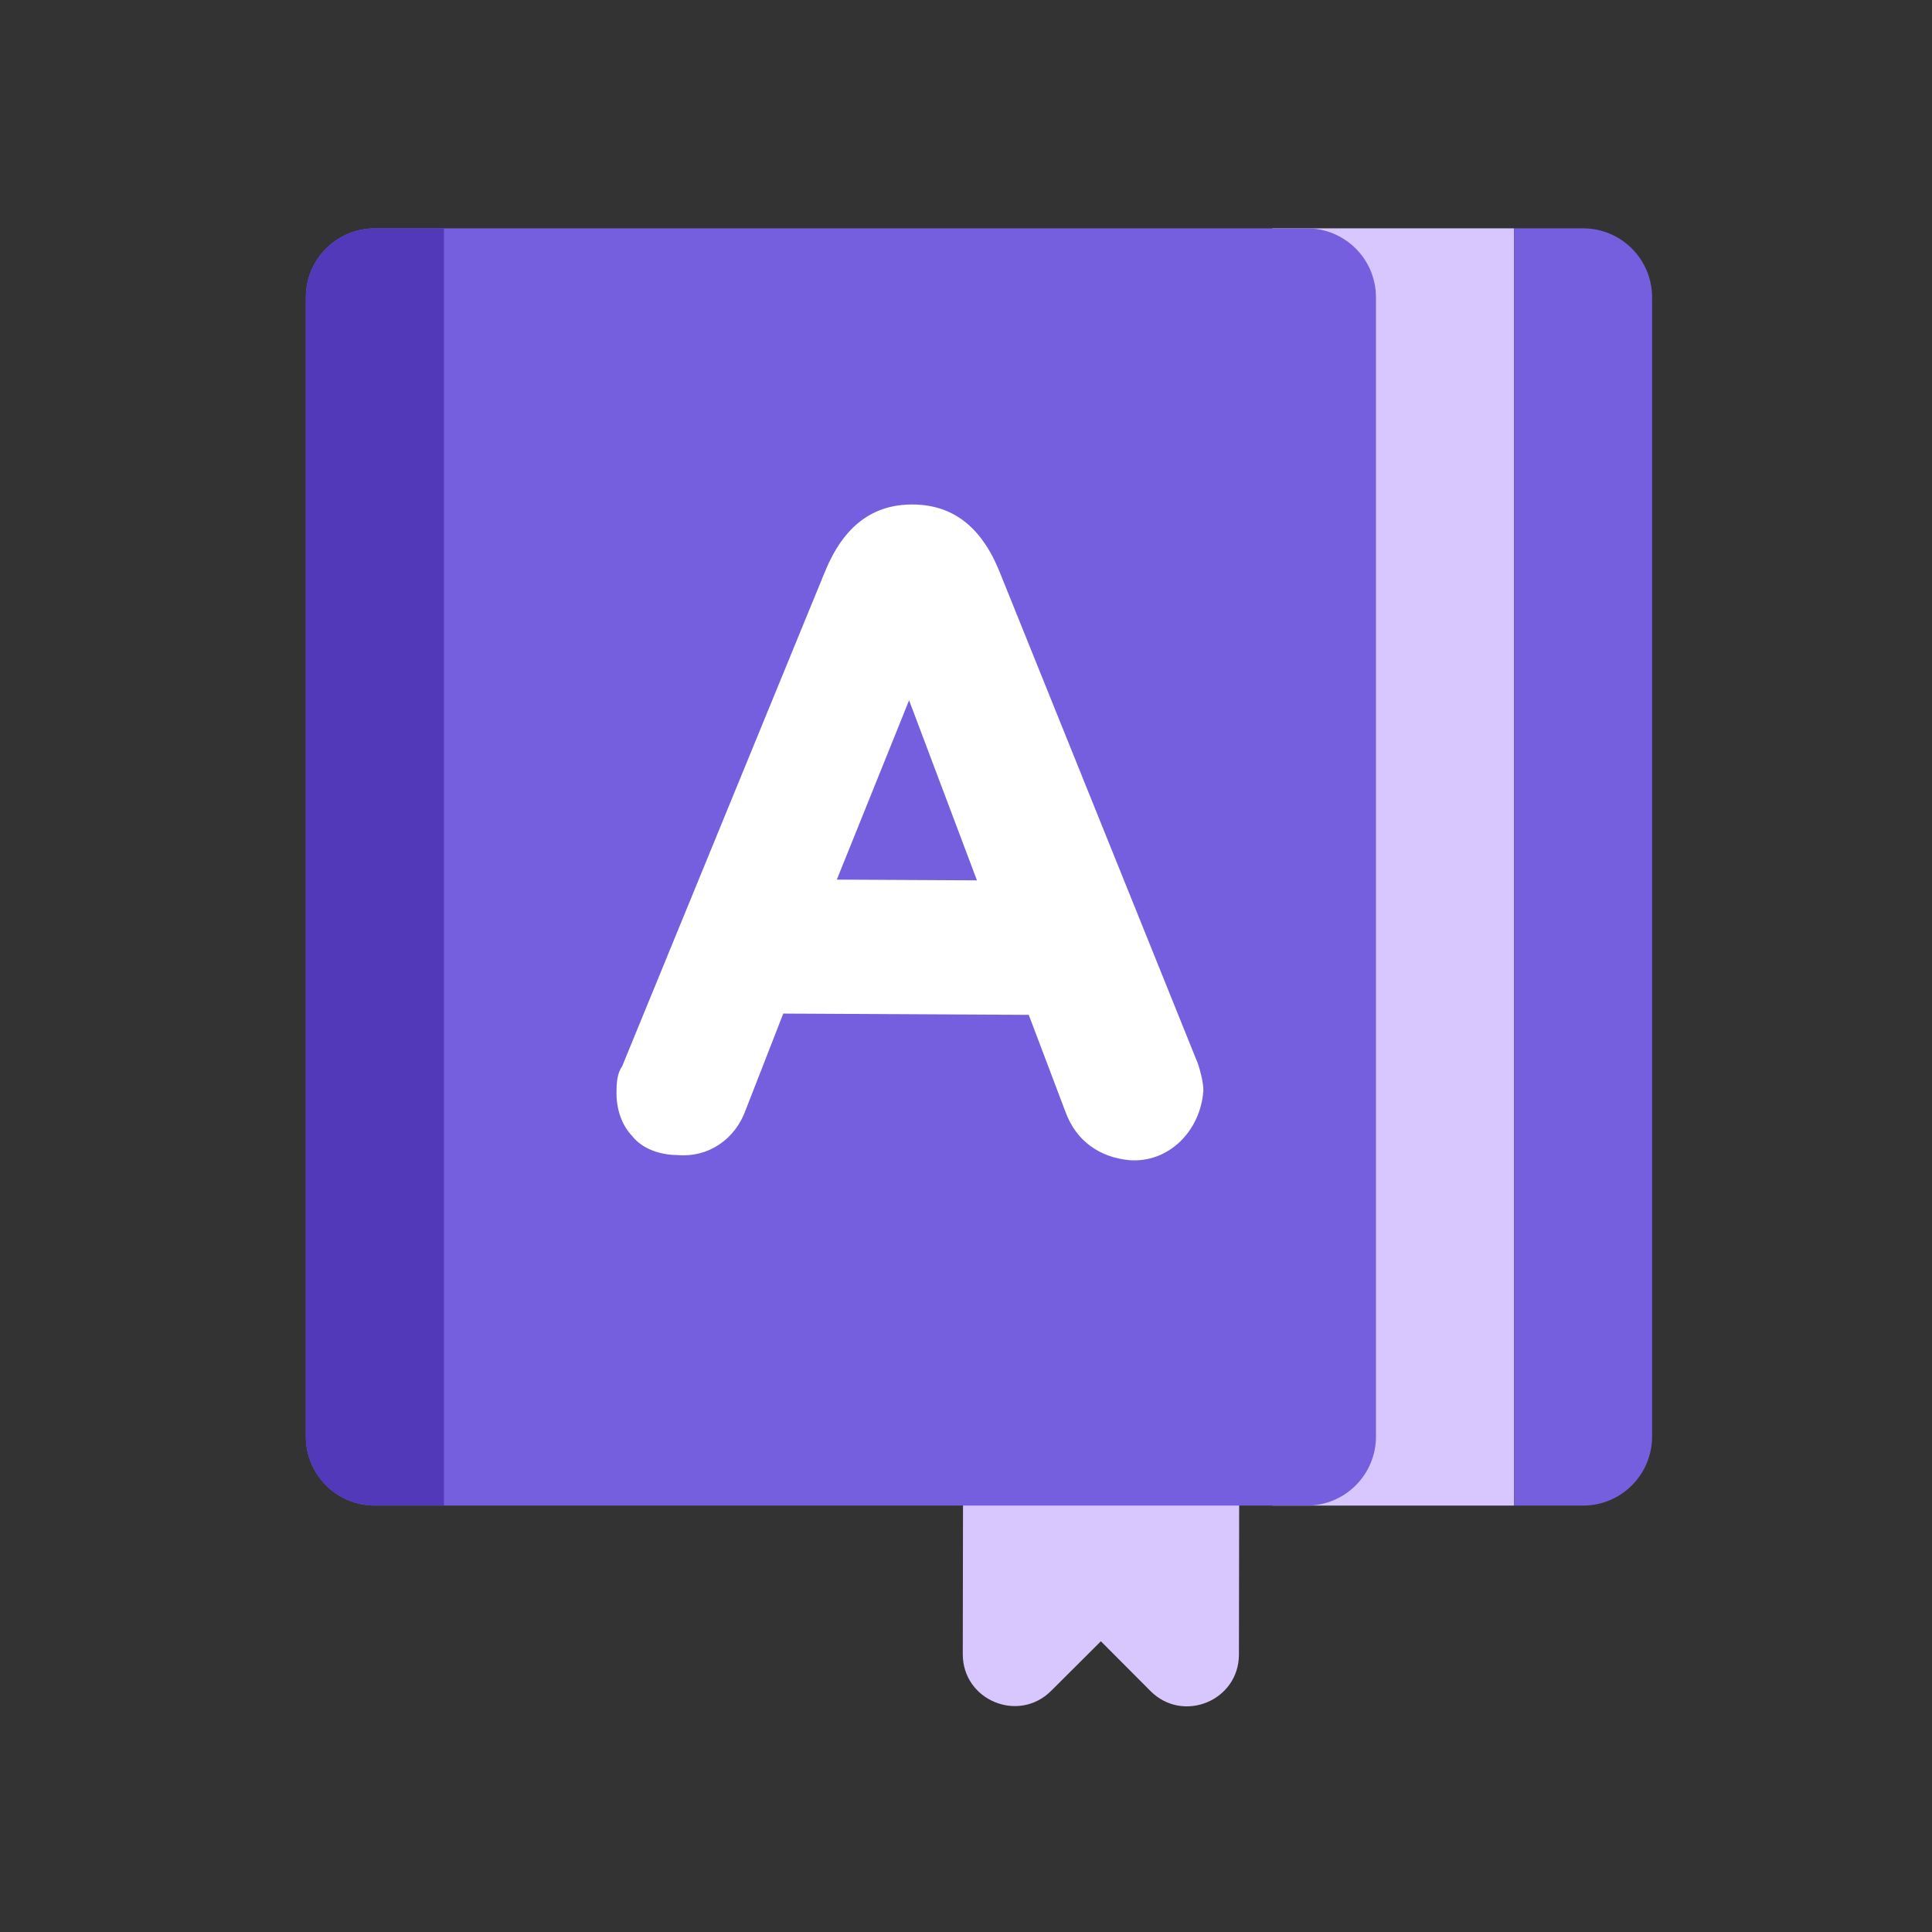
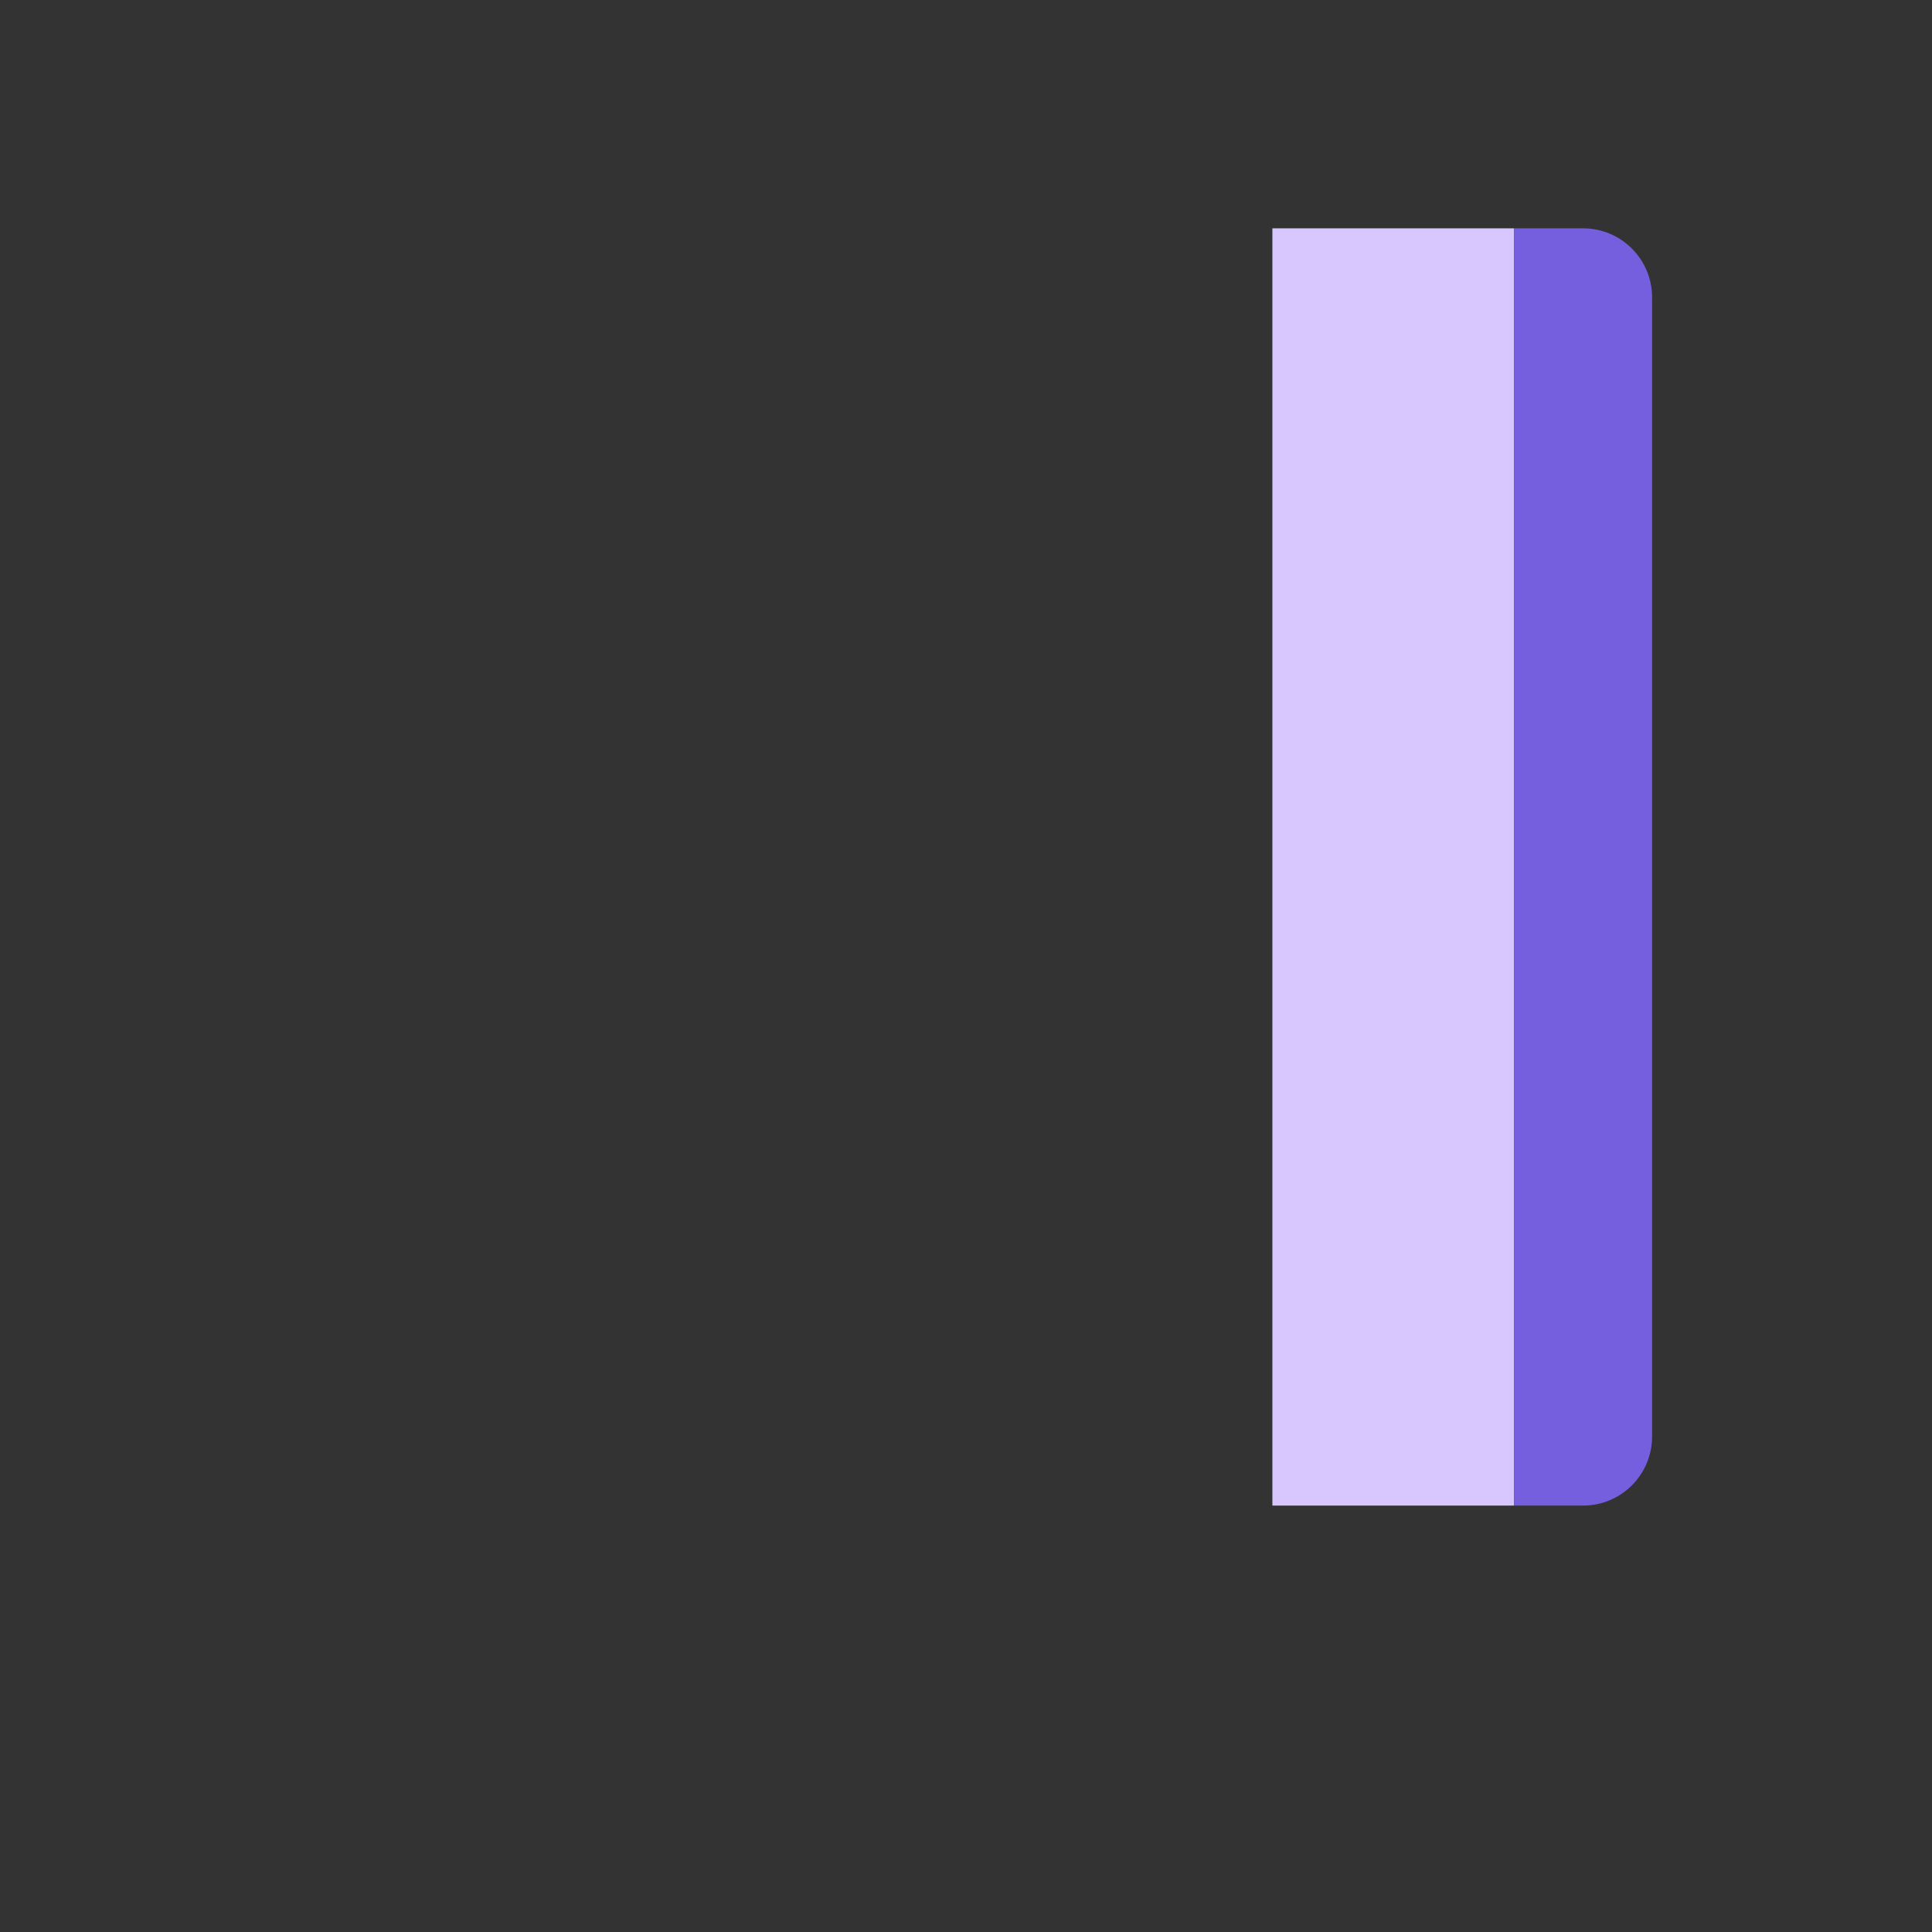
<svg xmlns="http://www.w3.org/2000/svg" width="97" height="97" viewBox="0 0 97 97" fill="none">
  <rect x="0" y="0" width="97" height="97" fill="#333333" stroke="none" />
-   <path d="M62.203 83.07C62.2 85.386 59.398 86.542 57.762 84.902L55.272 82.403L52.773 84.894C51.133 86.529 48.334 85.365 48.338 83.049L48.35 75.46L62.215 75.481L62.203 83.07Z" fill="#D8C6FF" />
  <rect x="63.883" y="11.464" width="12.132" height="64.127" fill="#D8C6FF" />
-   <path d="M15.355 14.93C15.355 13.015 16.907 11.464 18.821 11.464H65.617C67.531 11.464 69.083 13.015 69.083 14.93V72.124C69.083 74.039 67.531 75.591 65.617 75.591H18.821C16.907 75.591 15.355 74.039 15.355 72.124V14.93Z" fill="#765FDE" />
-   <path d="M15.355 14.93C15.355 13.015 16.907 11.464 18.821 11.464H22.288V75.591H18.821C16.907 75.591 15.355 74.039 15.355 72.124V14.93Z" fill="#5139BA" />
-   <path d="M49.05 44.2L45.643 35.159L42.014 44.163L49.05 44.2ZM53.489 55.809L51.651 50.953L39.325 50.888L37.441 55.724C36.912 57.198 35.568 58.137 33.98 57.99C33.185 57.986 32.256 57.704 31.737 57.032C31.218 56.498 30.949 55.689 30.953 54.882C30.955 54.466 30.958 53.935 31.232 53.545L41.43 28.675C42.371 26.395 43.829 25.318 45.827 25.329C47.824 25.34 49.272 26.432 50.191 28.721L60.151 53.421C60.285 53.837 60.419 54.369 60.417 54.761C60.271 56.791 58.674 58.398 56.7 58.249C55.203 58.103 54.026 57.289 53.489 55.809Z" fill="white" />
  <path d="M76.015 11.464H79.481C81.395 11.464 82.947 13.015 82.947 14.93V72.124C82.947 74.039 81.395 75.591 79.481 75.591H76.015V11.464Z" fill="#765FDE" />
</svg>